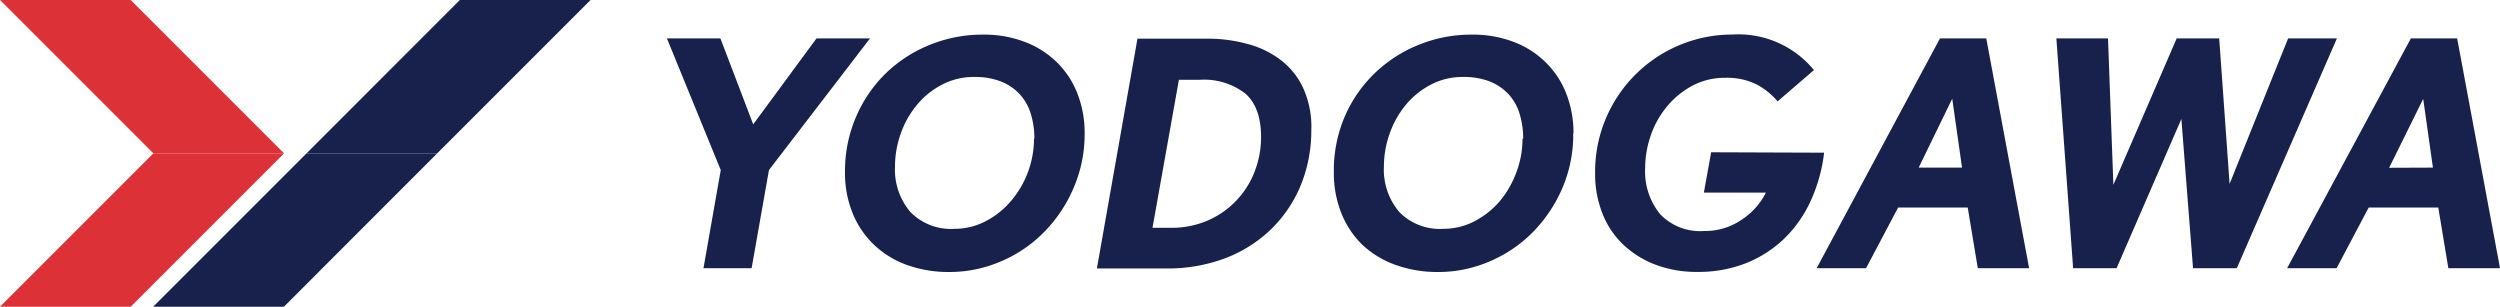
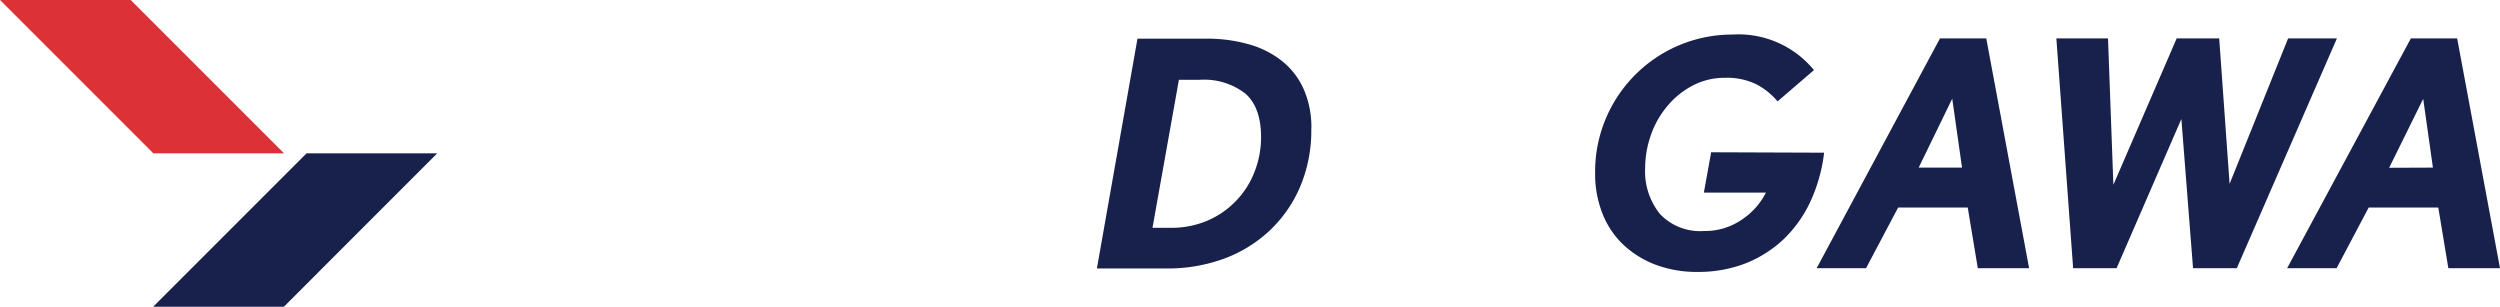
<svg xmlns="http://www.w3.org/2000/svg" id="Layer_1" data-name="Layer 1" viewBox="0 0 298.16 36.58">
  <defs>
    <style>.cls-1{fill:#17214c;}.cls-2{fill:#db3137;}</style>
  </defs>
  <title>logo_yodogawa</title>
-   <polygon class="cls-1" points="70.43 0 54.84 0 36.56 18.29 52.14 18.29 70.43 0" />
  <polygon class="cls-1" points="52.14 18.29 36.56 18.29 18.27 36.58 33.86 36.58 52.14 18.29" />
-   <polygon class="cls-2" points="33.88 18.29 18.29 18.29 0 36.58 15.59 36.58 33.88 18.29" />
  <polygon class="cls-2" points="0 0 15.59 0 33.88 18.29 18.29 18.29 0 0" />
-   <polygon class="cls-1" points="103.76 4.58 91.71 20.28 89.64 31.99 83.9 31.99 85.96 20.28 79.54 4.58 85.92 4.58 89.83 14.83 97.38 4.58 103.76 4.58" />
-   <path class="cls-1" d="M130.36,39A16.19,16.19,0,0,1,129,45.63a17,17,0,0,1-3.55,5.24,15.92,15.92,0,0,1-5.14,3.45,15.46,15.46,0,0,1-6.09,1.24,14.74,14.74,0,0,1-5-.82,11.14,11.14,0,0,1-3.94-2.39,10.76,10.76,0,0,1-2.57-3.75,12.57,12.57,0,0,1-.93-4.94A16.27,16.27,0,0,1,103.12,37a16.09,16.09,0,0,1,3.58-5.19,16.34,16.34,0,0,1,5.24-3.36,16.63,16.63,0,0,1,6.25-1.2,13.58,13.58,0,0,1,5.17.92,11,11,0,0,1,3.83,2.52,10.53,10.53,0,0,1,2.36,3.73,12.87,12.87,0,0,1,.81,4.58m-6,.68a9.76,9.76,0,0,0-.43-3,6,6,0,0,0-1.32-2.33,6.07,6.07,0,0,0-2.23-1.51,8.45,8.45,0,0,0-3.15-.54,8.12,8.12,0,0,0-3.93.94,9.58,9.58,0,0,0-3,2.46,11.06,11.06,0,0,0-1.9,3.43,11.74,11.74,0,0,0-.66,3.83,7.83,7.83,0,0,0,1.84,5.45,6.75,6.75,0,0,0,5.26,2,8,8,0,0,0,3.68-.89,10,10,0,0,0,3-2.36,11.52,11.52,0,0,0,2.8-7.53" transform="translate(-1 -23.12)" />
  <path class="cls-1" d="M157.39,38.44a17.21,17.21,0,0,1-1.35,7,15.55,15.55,0,0,1-3.68,5.24A16.09,16.09,0,0,1,146.9,54a19.5,19.5,0,0,1-6.71,1.14h-8.37l4.84-27.41h8.23a18.12,18.12,0,0,1,5,.66,11.19,11.19,0,0,1,4,2,8.91,8.91,0,0,1,2.59,3.36,11.25,11.25,0,0,1,.92,4.73m-6,1c0-2.36-.62-4.08-1.86-5.19a8.05,8.05,0,0,0-5.5-1.65h-2.44l-3.15,17.65h2.14a10.91,10.91,0,0,0,4.47-.88,10.41,10.41,0,0,0,5.57-5.82,11.31,11.31,0,0,0,.77-4.11" transform="translate(-1 -23.12)" />
-   <path class="cls-1" d="M188.63,39a16.19,16.19,0,0,1-1.33,6.63,17.2,17.2,0,0,1-3.55,5.24,16,16,0,0,1-5.15,3.45,15.38,15.38,0,0,1-6.08,1.24,14.7,14.7,0,0,1-5-.82,11.28,11.28,0,0,1-4-2.39A10.76,10.76,0,0,1,161,48.6a12.75,12.75,0,0,1-.92-4.94A16.27,16.27,0,0,1,161.39,37,15.93,15.93,0,0,1,165,31.81a16.23,16.23,0,0,1,5.24-3.36,16.63,16.63,0,0,1,6.25-1.2,13.58,13.58,0,0,1,5.17.92,10.88,10.88,0,0,1,3.82,2.52,10.56,10.56,0,0,1,2.37,3.73,12.87,12.87,0,0,1,.81,4.58m-6,.68a10.07,10.07,0,0,0-.43-3,6,6,0,0,0-1.32-2.33,6.15,6.15,0,0,0-2.23-1.51,8.46,8.46,0,0,0-3.16-.54,8.09,8.09,0,0,0-3.92.94,9.73,9.73,0,0,0-3,2.46,11.24,11.24,0,0,0-1.89,3.43,11.74,11.74,0,0,0-.66,3.83,7.79,7.79,0,0,0,1.84,5.45,6.75,6.75,0,0,0,5.26,2,8,8,0,0,0,3.68-.89,10.13,10.13,0,0,0,3-2.36,11.51,11.51,0,0,0,2-3.44,11.28,11.28,0,0,0,.75-4.09" transform="translate(-1 -23.12)" />
  <path class="cls-1" d="M218.55,41.33a19.19,19.19,0,0,1-1.65,5.86,14.9,14.9,0,0,1-3.21,4.49,14.28,14.28,0,0,1-4.56,2.87,15.59,15.59,0,0,1-5.68,1,13.9,13.9,0,0,1-5-.86,11.57,11.57,0,0,1-3.86-2.4,10.26,10.26,0,0,1-2.48-3.72,12.73,12.73,0,0,1-.87-4.77,16.36,16.36,0,0,1,16.38-16.56,11.64,11.64,0,0,1,9.72,4.24L213,35.21a8.35,8.35,0,0,0-2.46-2,7.91,7.91,0,0,0-3.81-.81,8.19,8.19,0,0,0-4,1,10,10,0,0,0-3,2.52,10.92,10.92,0,0,0-1.88,3.43,11.81,11.81,0,0,0-.64,3.74A8.08,8.08,0,0,0,199,48.67a6.6,6.6,0,0,0,5.25,2,7.73,7.73,0,0,0,4.43-1.32,8.37,8.37,0,0,0,2.93-3.26h-7.4l.87-4.81Z" transform="translate(-1 -23.12)" />
  <path class="cls-1" d="M243,55.11h-6.12l-1.2-7.24h-8.3l-3.83,7.24h-5.89L232.37,27.7h5.52Zm-8-12-1.17-8.22-4,8.22Z" transform="translate(-1 -23.12)" />
  <polygon class="cls-1" points="278.71 4.58 266.77 31.99 261.55 31.99 260.16 14.19 252.43 31.99 247.25 31.99 245.25 4.58 251.41 4.58 252.05 22.04 259.6 4.58 264.67 4.58 265.91 21.93 272.89 4.58 278.71 4.58" />
  <path class="cls-1" d="M299.16,55.11H293l-1.2-7.24h-8.3l-3.83,7.24h-5.9L288.53,27.7h5.52Zm-8-12L290,34.91l-4.06,8.22Z" transform="translate(-1 -23.12)" />
</svg>